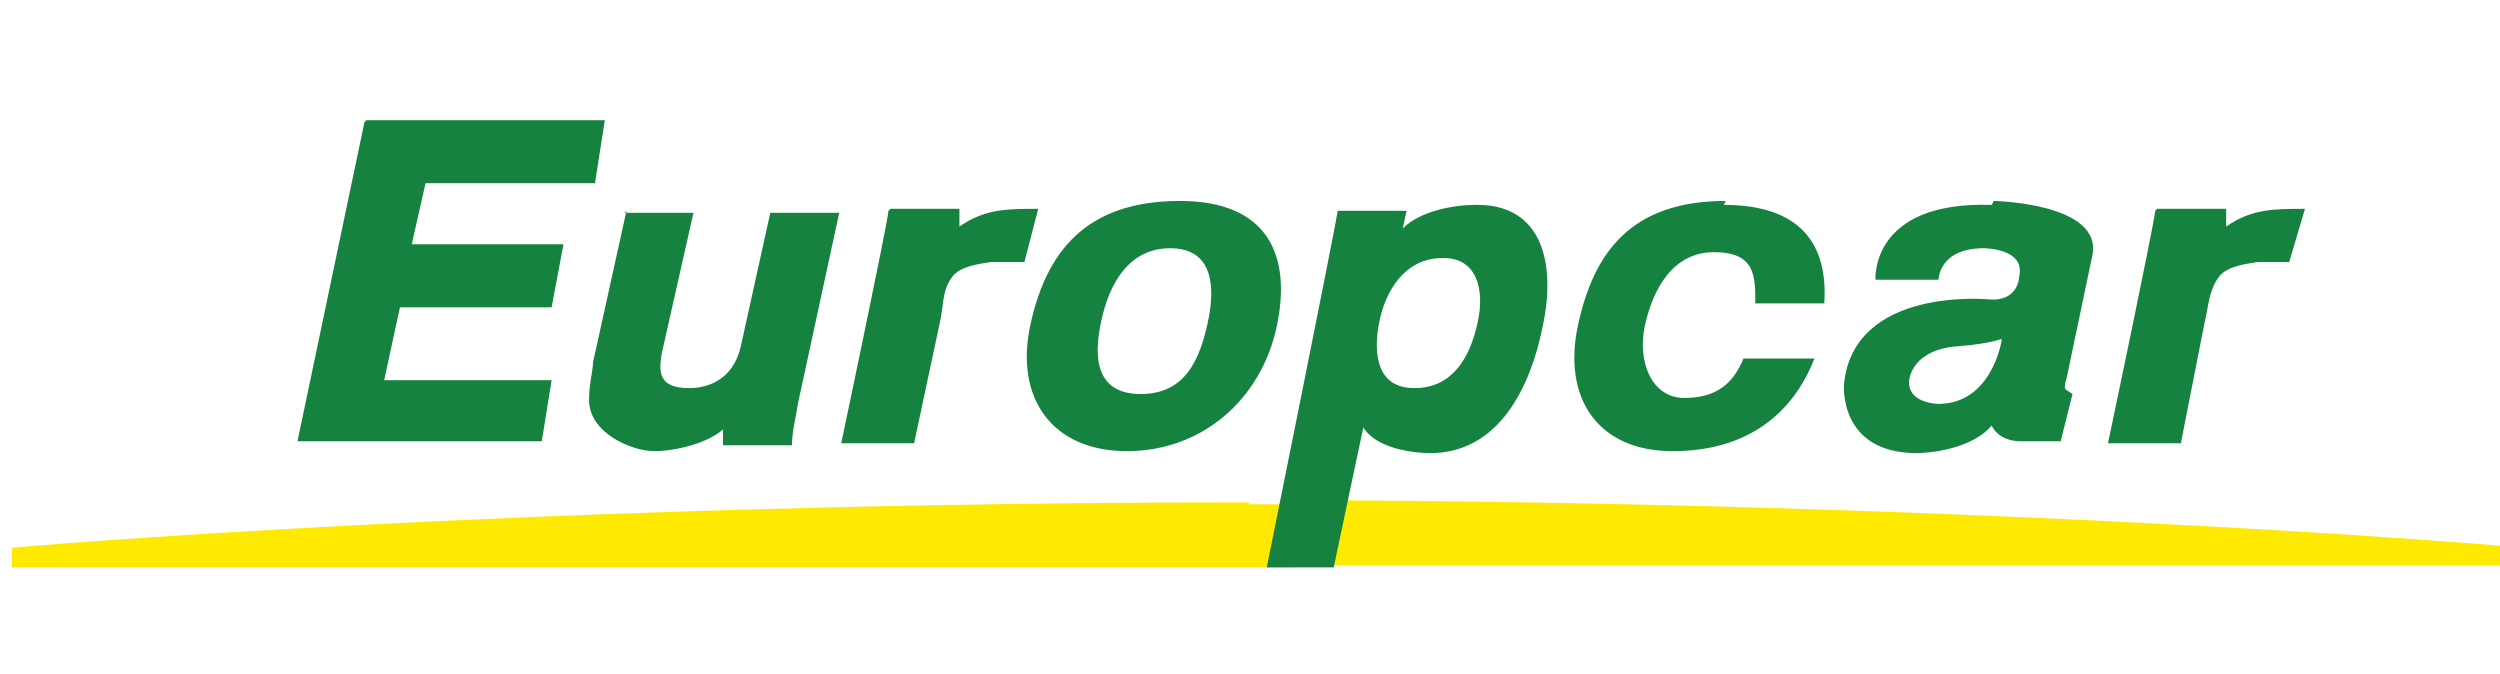
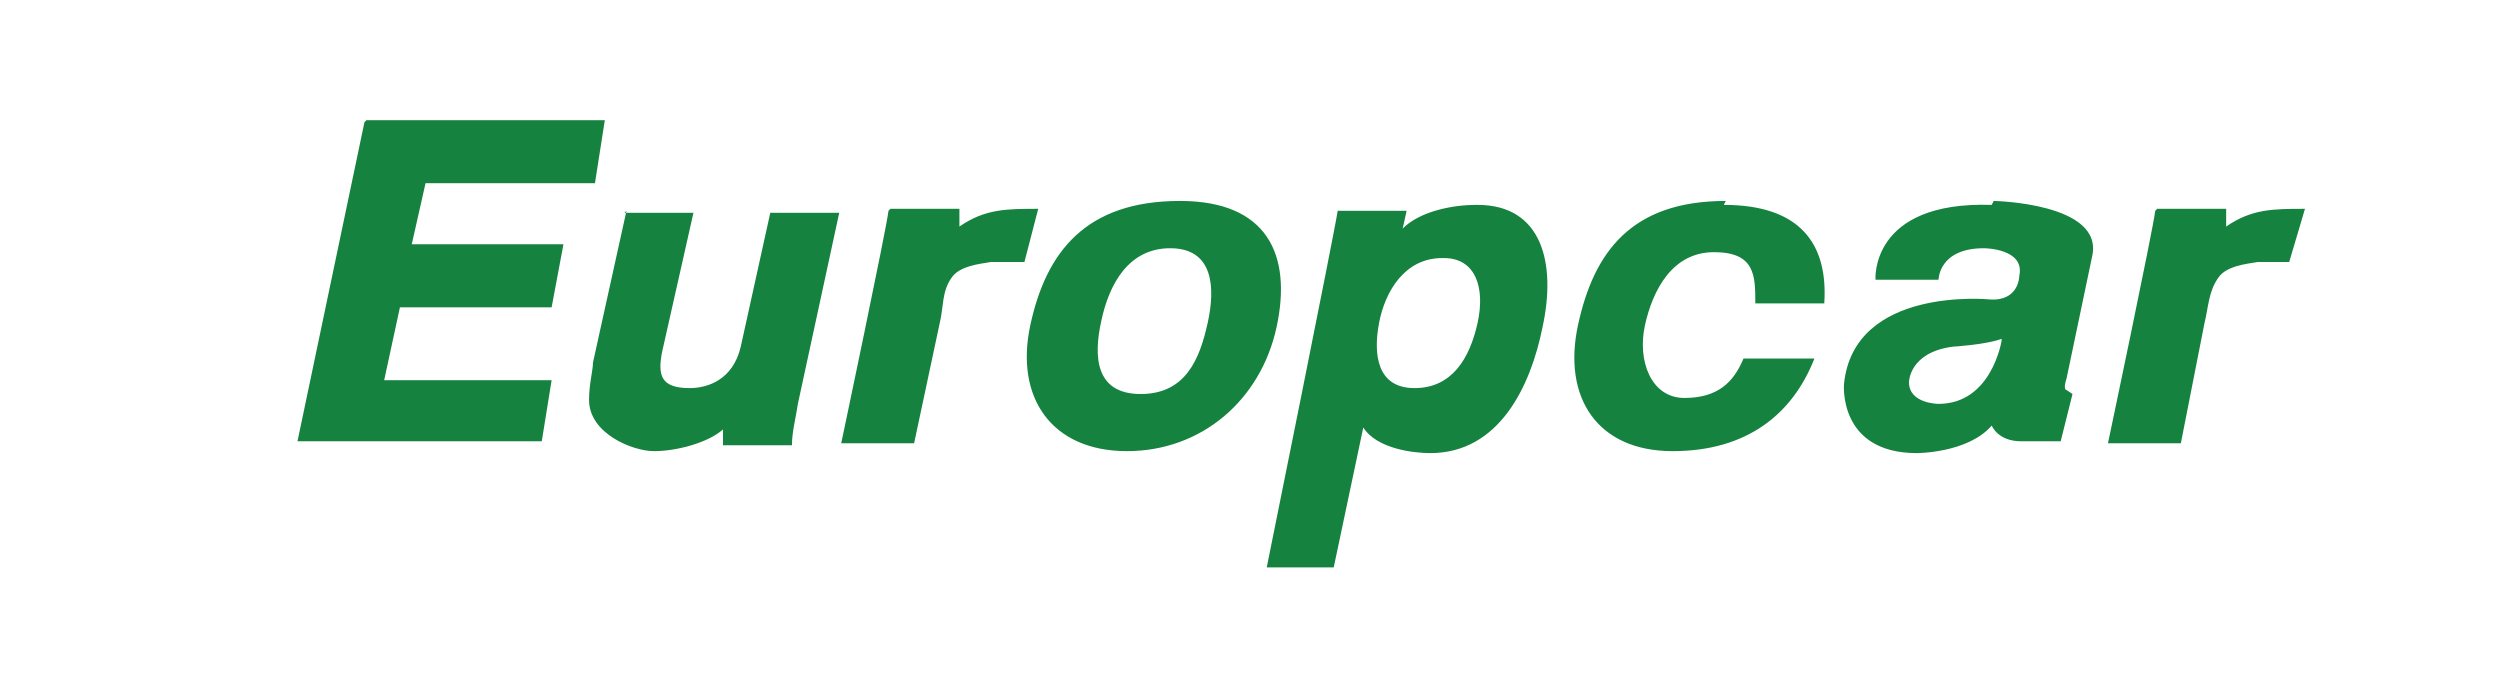
<svg xmlns="http://www.w3.org/2000/svg" id="a" viewBox="0 0 126.9 34.2">
  <g id="b">
-     <path id="c" d="M63.4,25.5C26.7,25.5.6,27.8.6,27.8v1h65l.7-3.2c-.8,0-1.8,0-2.9,0ZM68.2,25.5l-.6,3.2h59.3v-1s-24.5-2.1-58.7-2.3h0Z" style="fill:#fee900;" />
    <path id="d" d="M18.5,6.2l-3.4,16.2h12.4l.5-3.1h-8.5l.8-3.7h7.7l.6-3.2h-7.7l.7-3.1h8.6l.5-3.2h-12.1ZM59.9,10.2c-4.8,0-6.8,2.6-7.6,6.3-.8,3.7,1.1,6.4,4.9,6.4s6.8-2.6,7.6-6.3c.8-3.7-.5-6.4-4.9-6.4ZM87.6,10.2c-4.8,0-6.7,2.6-7.5,6.3-.8,3.7,1,6.4,4.8,6.4s6.1-1.9,7.2-4.7h-3.6c-.5,1.2-1.3,2-3,2s-2.4-1.9-2-3.7,1.4-3.7,3.5-3.7,2.1,1.2,2.1,2.6h3.5c.2-3-1.2-5-5.1-5h0ZM74.9,10.4c-1.1,0-2.8.3-3.7,1.2l.2-.9h-3.5c-.1.8-3.6,18.1-3.6,18.1h3.4l1.5-7.1c.7,1.1,2.6,1.3,3.4,1.3,3.5,0,5.1-3.4,5.7-6.4.7-3.2,0-6.2-3.3-6.2h0ZM101.1,10.4c-6.2-.2-5.9,3.8-5.9,3.8h3.2s0-1.6,2.3-1.6c0,0,2.1,0,1.8,1.4,0,0,0,1.3-1.5,1.2,0,0-6.9-.7-7.4,4.3,0,0-.3,3.5,3.7,3.5,0,0,2.6,0,3.8-1.4,0,0,.3.8,1.5.8h2l.6-2.4-.3-.2s-.2,0,0-.6l1.3-6.2c.6-2.7-5-2.8-5-2.8h0ZM31.8,10.7l-1.7,7.7c0,.4-.2,1.1-.2,1.9,0,1.7,2.2,2.6,3.3,2.6s2.7-.4,3.5-1.1v.8h3.5c0-.7.2-1.4.3-2.1l2.1-9.7h-3.5l-1.5,6.8c-.4,1.7-1.7,2.1-2.6,2.1-1.5,0-1.6-.7-1.4-1.8l1.6-7.1h-3.5,0ZM45.1,10.7c-.1.9-2.4,11.8-2.4,11.8h3.7l1.3-6.1c.2-.8.1-1.6.6-2.3.4-.6,1.4-.7,2-.8h1.7l.7-2.7c-1.6,0-2.7,0-4,.9v-.9h-3.5,0ZM109.4,10.7c-.1.9-2.4,11.8-2.4,11.8h3.7l1.2-6.1c.2-.8.2-1.6.7-2.3.4-.6,1.4-.7,2-.8h1.6l.8-2.7c-1.6,0-2.7,0-4,.9v-.9h-3.5ZM59.4,12.6c2.2,0,2.3,2,1.9,3.8s-1.1,3.6-3.4,3.6-2.4-1.9-2-3.7c.4-1.9,1.4-3.7,3.5-3.7ZM73.3,13.1c1.6,0,2.1,1.5,1.7,3.3-.4,1.8-1.3,3.3-3.2,3.3s-2.1-1.7-1.8-3.3c.3-1.6,1.3-3.3,3.2-3.3ZM101.6,17.3s-.5,3.2-3.2,3.2c0,0-1.5,0-1.5-1.1,0,0,0-1.5,2.2-1.8,0,0,1.7-.1,2.5-.4h0Z" style="fill:#168240;" />
  </g>
</svg>